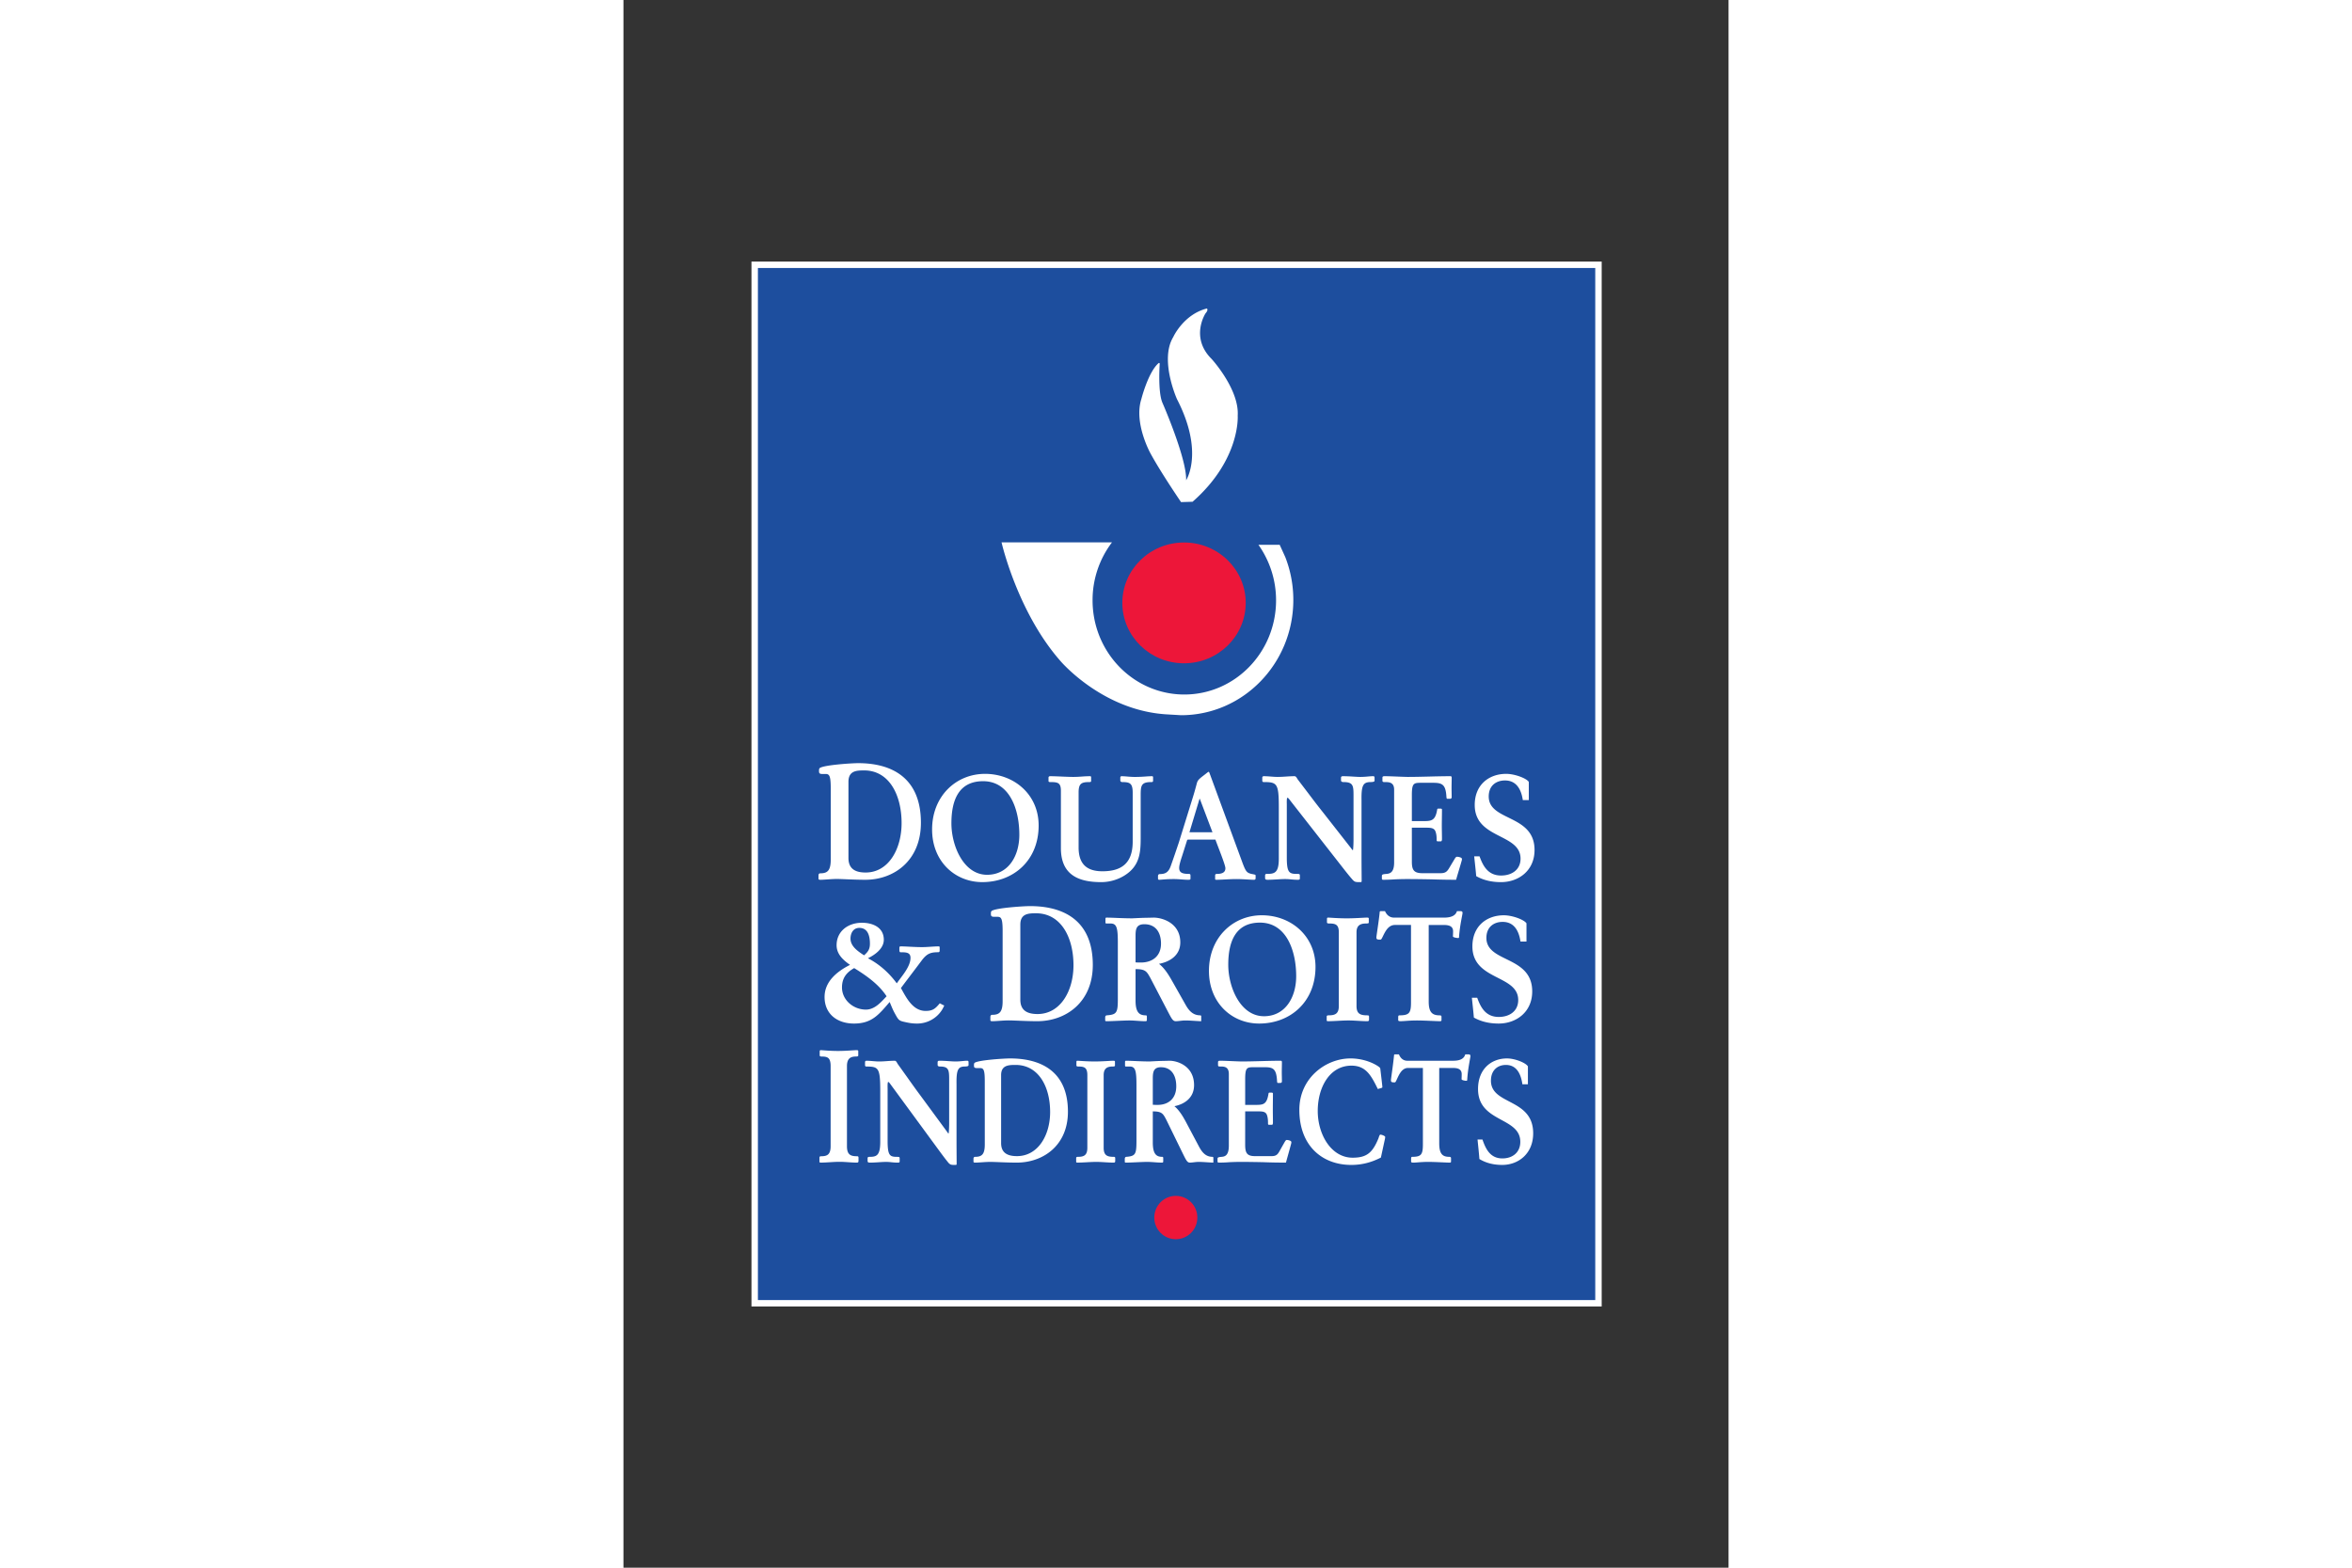
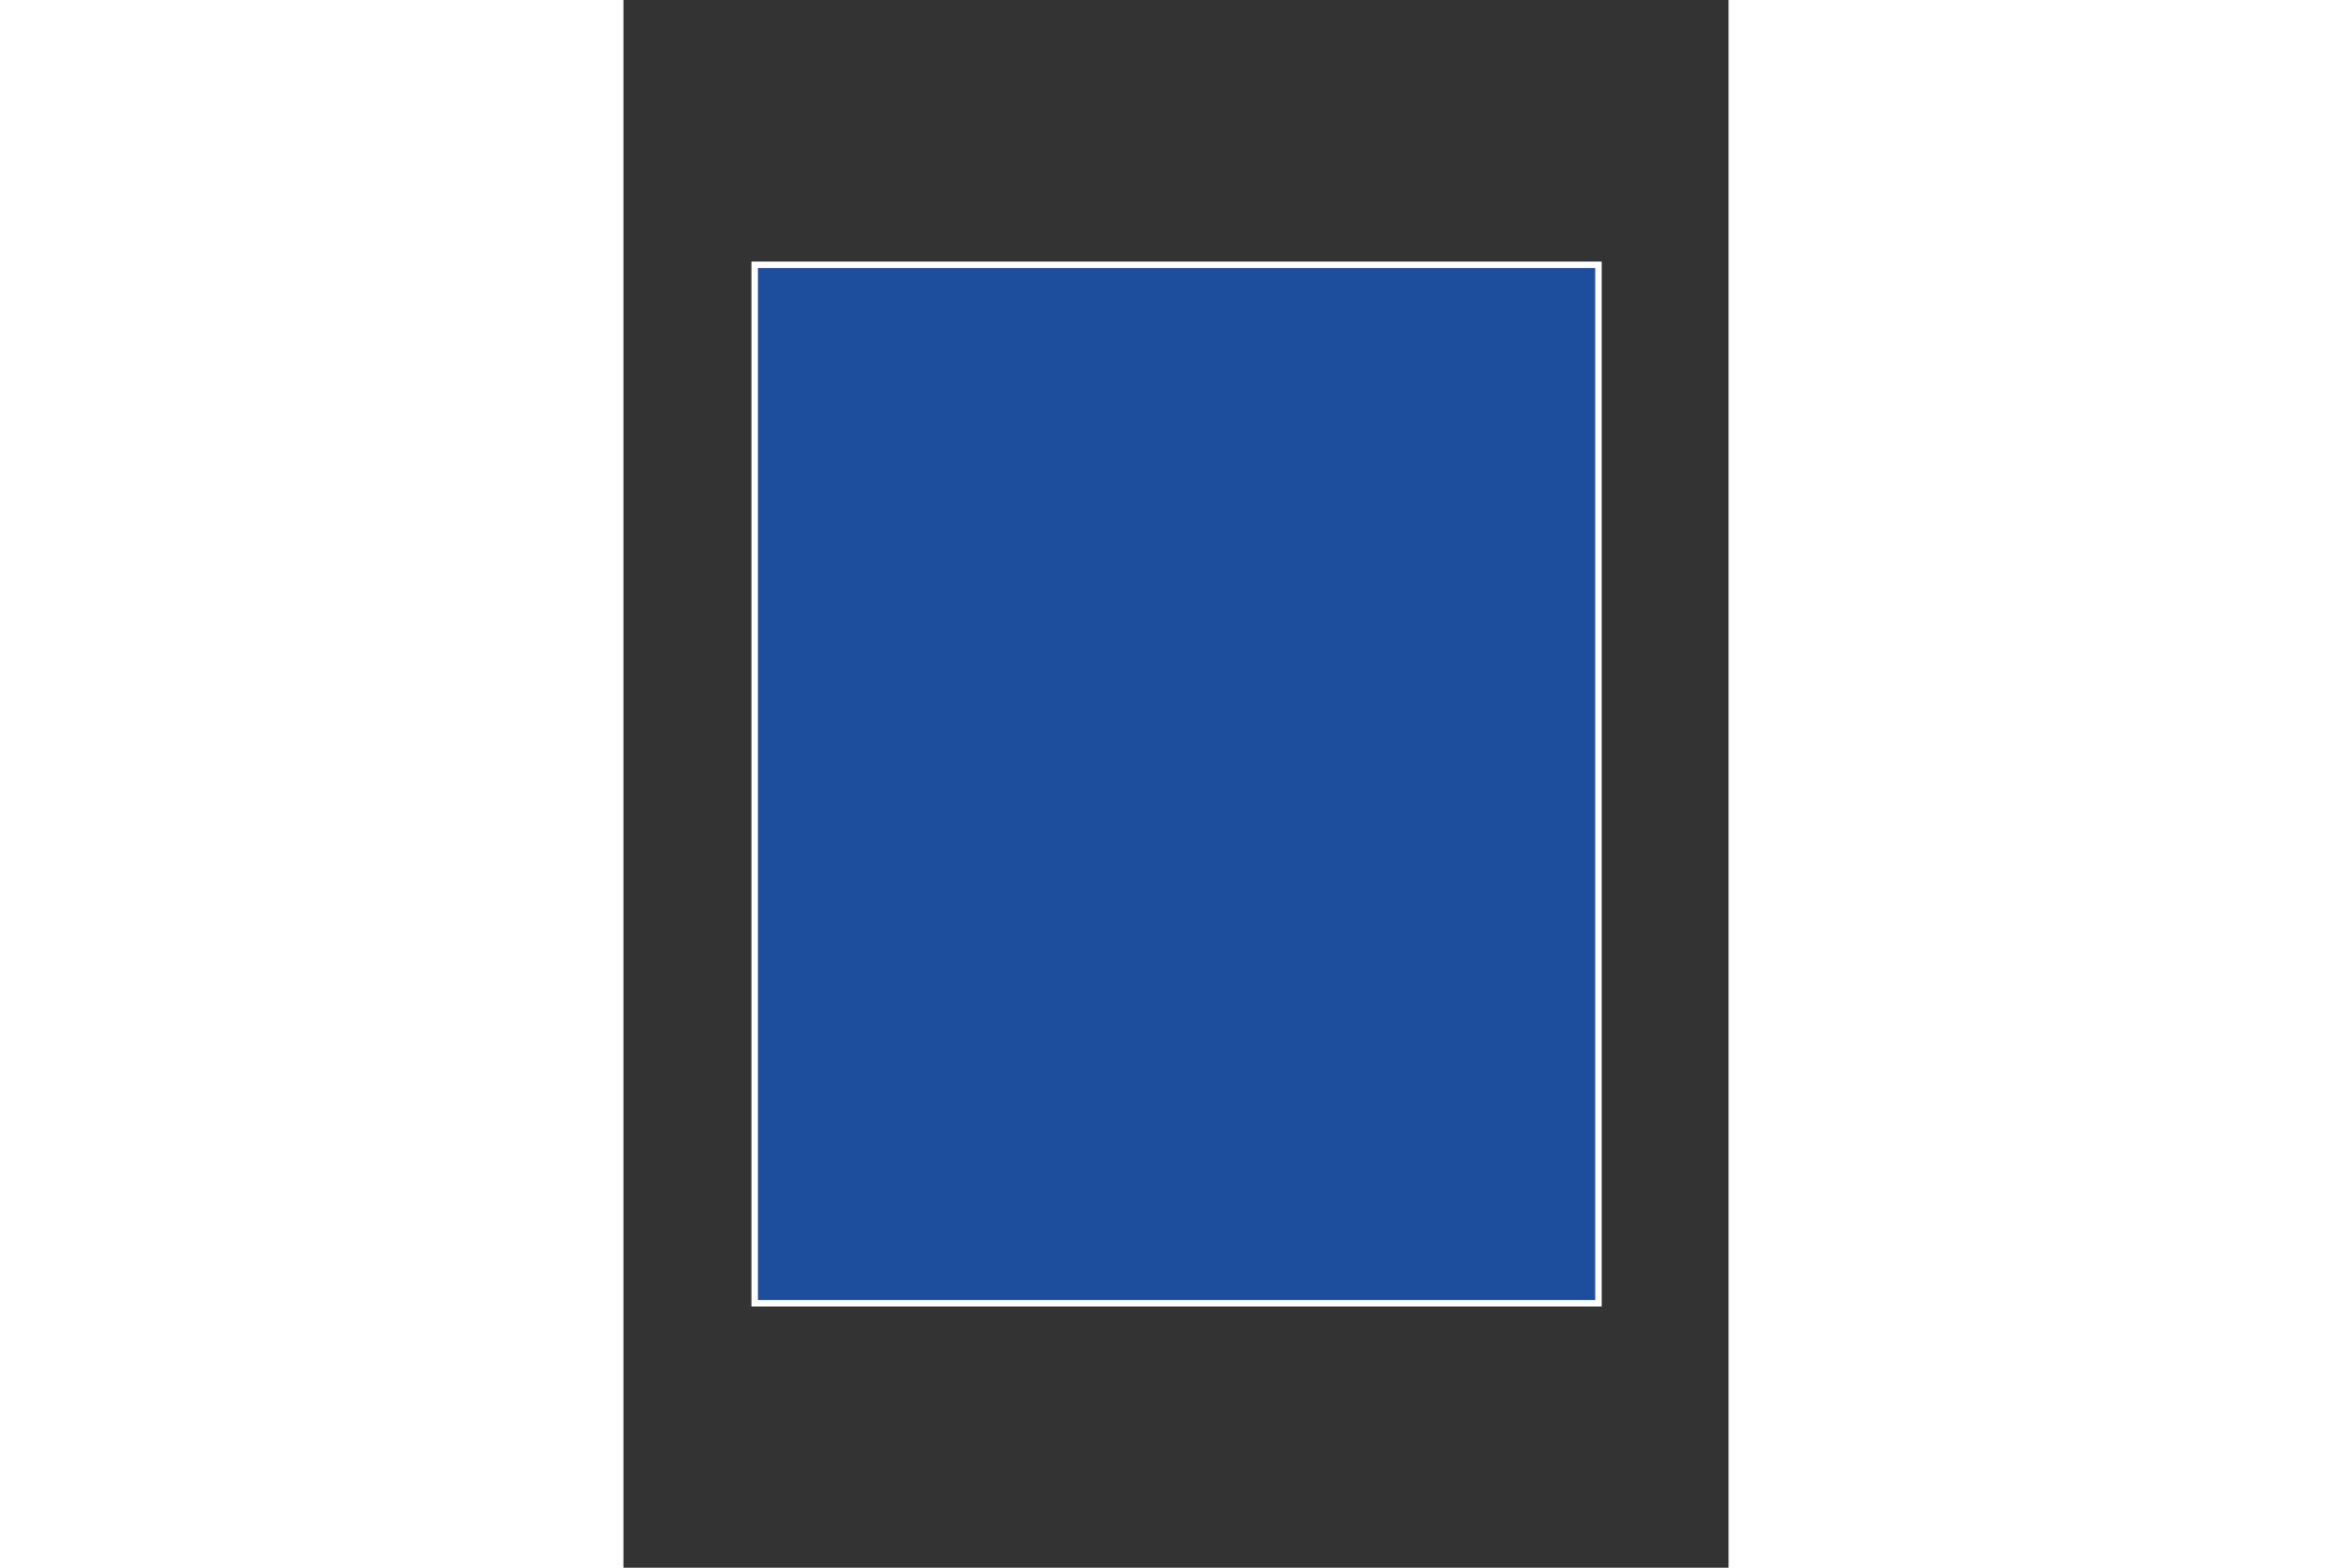
<svg xmlns="http://www.w3.org/2000/svg" height="800" width="1200" viewBox="-26.454 -54.218 229.269 325.307">
  <rect x="-26.454" y="-54.218" width="229.269" height="325.307" fill="#333333" stroke="none" />
  <defs>
    <clipPath id="a" clipPathUnits="userSpaceOnUse">
-       <path d="M0 0h566.929v779.528H0z" />
-     </clipPath>
+       </clipPath>
  </defs>
  <g stroke-width=".535">
    <path d="M315.711 35.27h-70.163v86.51h70.163z" fill="#1d4e9e" stroke="#fff" stroke-miterlimit="10" transform="matrix(2.495 0 0 -2.491 -611.87 304.08)" />
    <g clip-path="url(#a)" transform="matrix(2.495 0 0 -2.491 -611.87 304.08)">
      <path d="M251.872 78.152c0 1.05-.111 1.21-.421 1.21h-.288c-.211 0-.266.068-.266.216v.095c0 .093.023.147.067.188.376.255 2.657.403 3.189.403 2.725 0 5.217-1.157 5.217-4.965 0-3.176-2.26-4.75-4.619-4.75-.952 0-1.916.067-2.38.067-.444 0-1.031-.067-1.33-.067-.121 0-.188 0-.188.107v.256c0 .109.055.175.144.175.609 0 .875.229.875 1.158zm1.473-5.786c0-.93.598-1.212 1.429-1.212 1.894 0 2.99 1.938 2.99 4.118 0 2.356-1.041 4.387-3.112 4.387-.643 0-1.307-.027-1.307-.956zm11.352 7.007c2.414 0 4.463-1.711 4.463-4.302 0-2.934-2.115-4.717-4.685-4.717-2.259 0-4.175 1.71-4.175 4.388 0 2.762 1.983 4.63 4.397 4.63m.177-8.407c1.75 0 2.68 1.539 2.68 3.336 0 2.115-.808 4.46-3.012 4.46-1.994 0-2.636-1.526-2.636-3.506 0-1.87 1.008-4.29 2.968-4.29m7.609 2.273c0-1.467.776-1.98 1.983-1.98 1.572 0 2.514.66 2.514 2.468v4.07c0 .782-.222.892-.864.892-.089 0-.166.05-.166.135v.244c0 .061.044.11.1.11.343 0 .653-.06 1.107-.06.687 0 1.02.06 1.418.06.055 0 .1-.013.1-.085v-.233c0-.146-.012-.17-.156-.17-.83 0-.875-.294-.875-1.1V73.97c0-1.063-.089-1.967-.852-2.688-.654-.61-1.573-.929-2.426-.929-1.839 0-3.356.561-3.356 2.835v4.78c0 .683-.277.72-.897.72-.056 0-.133.012-.133.086v.281c0 .085.056.122.144.122.51 0 1.385-.06 1.916-.06.543 0 .875.06 1.384.06.078 0 .1-.024.1-.11v-.28c0-.087-.055-.099-.155-.099-.653 0-.886-.122-.886-.868zm9.159.659c-.055 0-.1 0-.132-.036l-.41-1.296c-.133-.403-.255-.794-.255-1.027 0-.402.277-.5.82-.5.11 0 .121-.073.121-.147v-.245c0-.085-.055-.097-.199-.097-.366 0-.742.06-1.185.06-.709 0-1.019-.06-1.23-.06-.033 0-.088.025-.088.097v.221c0 .085.055.158.144.158.432 0 .72.122.908.648.233.648.455 1.308.676 1.967l1.174 3.79c.1.317.2.672.332 1.173.066.22.144.317.543.623.232.172.387.317.432.317.055 0 .088-.158.122-.23l2.636-7.188c.32-.88.398-.989.807-1.088.312-.06.343-.06.343-.146v-.196c0-.049 0-.146-.132-.146-.309 0-.952.06-1.44.06-.63 0-1.207-.06-1.706-.06-.043 0-.088.012-.088.06v.282c0 .134.066.146.144.146.576 0 .71.221.71.477 0 .281-.632 1.821-.83 2.383zm1.972.611l-1.053 2.787h-.022l-.84-2.787zm7.963 3.252c.387-.514.776-1.028 1.185-1.54l2.381-3.044c.067-.098.111-.159.145-.159.032 0 .054.563.054.843v3.765c0 .783-.054 1.063-.83 1.063-.1 0-.21.025-.21.147v.208c0 .11.067.134.165.134.566 0 1.075-.06 1.441-.06.465 0 .752.06 1.052.06.077 0 .132-.013.132-.122v-.244c0-.086-.088-.123-.387-.123-.553-.024-.72-.269-.698-1.502v-4.682c0-.929.011-1.663.011-2.054 0-.073-.01-.097-.11-.097-.399 0-.444.012-.609.16-.322.366-.488.585-.665.805l-4.486 5.744c-.144.184-.232.32-.299.32-.077 0-.055-.478-.055-.552v-4.424c0-1.295.21-1.369.886-1.369.111 0 .2 0 .2-.109v-.27c0-.084-.045-.109-.167-.109-.465 0-.653.06-1.063.06-.42 0-.942-.06-1.463-.06-.154 0-.198.05-.198.146v.208c0 .073.033.134.111.134.653 0 1.03.05 1.03 1.272v4.277c0 1.992-.144 2.102-1.262 2.102a.107.107 0 00-.112.11v.257c0 .061.033.122.122.122.4 0 .776-.06 1.151-.06.487 0 .92.06 1.408.06.143 0 .21-.195.276-.28zm8.617-5.684c0-.673.134-.978.875-.978h1.517c.499 0 .588.22.82.611l.344.575c.098.16.143.183.199.183.088 0 .409-.048.409-.183a.53.53 0 00-.032-.183c-.133-.477-.278-.94-.455-1.552-.675 0-1.362.012-2.05.036-.686.013-1.361.024-2.048.024-.331 0-.665-.01-.985-.024a13.837 13.837 0 00-.997-.036.09.09 0 00-.09.097v.22c0 .122.068.147.379.171.32.026.64.147.64.954v6.062c0 .635-.442.635-.785.635-.111 0-.188 0-.188.123v.244c0 .122.099.122.21.122.443 0 1.318-.049 1.883-.06 1.186 0 2.38.06 3.566.06.1 0 .1-.085.1-.146 0-.269-.011-.55-.011-.82 0-.256.01-.525.01-.782 0-.085-.055-.134-.143-.134h-.222c-.055 0-.066.061-.077.244-.067.941-.354 1.088-1.085 1.088h-1.052c-.598 0-.732-.06-.732-1.05v-2.14h.753c.82 0 1.185-.048 1.352.954.01.061.033.085.088.085h.188c.1 0 .123-.036.123-.085 0-.453-.013-.905-.013-1.357 0-.33.013-.72.013-1.1 0-.11-.033-.184-.09-.184h-.253c-.067 0-.1.025-.1.1 0 .194 0 .45-.09.707-.121.343-.442.33-.907.33h-1.064zm5.626.428c.277-.758.676-1.6 1.794-1.6.898 0 1.617.488 1.617 1.405 0 2.126-3.81 1.613-3.81 4.473 0 1.687 1.186 2.591 2.615 2.591.708 0 1.694-.367 1.882-.673v-1.514h-.498c-.144.977-.587 1.637-1.484 1.637-.742 0-1.351-.44-1.351-1.333 0-2.09 3.81-1.466 3.81-4.46 0-1.723-1.329-2.677-2.792-2.677-.708 0-1.416.134-2.059.501-.045.55-.112 1.1-.167 1.65zm-52.345-9.043c-.577.404-1.116.892-1.116 1.637 0 1.15.936 1.871 2.104 1.871.898 0 1.822-.379 1.822-1.417 0-.723-.719-1.248-1.322-1.54.975-.502 1.783-1.248 2.4-2.09.41.598 1.141 1.38 1.141 2.125 0 .453-.36.465-.834.465-.077 0-.09.111-.09.184v.183c0 .073.013.122.116.122.423 0 1.116-.062 1.77-.062.462 0 .962.062 1.386.062.064 0 .077-.036.077-.099v-.279c-.013-.086-.052-.11-.155-.11-.64 0-.936-.147-1.346-.698-.565-.757-1.155-1.527-1.72-2.285.436-.782.976-1.906 2.053-1.906.603 0 .81.195 1.18.635.116-.06.244-.134.372-.184-.064-.134-.128-.269-.205-.39a2.44 2.44 0 00-2.065-1.113c-.398 0-.667.05-1.09.147-.424.097-.463.172-.77.733-.167.306-.282.611-.41.916-.886-1.025-1.463-1.796-2.964-1.796-1.412 0-2.45.806-2.45 2.212 0 1.284 1.025 2.126 2.116 2.677m-.667-1.882c0-1.039.936-1.845 1.99-1.845.742 0 1.268.634 1.718 1.111-.655 1.002-1.668 1.711-2.695 2.347-.667-.378-1.013-.855-1.013-1.613m2.322 3.642c0 .672-.179 1.32-.885 1.32-.5 0-.73-.44-.73-.893 0-.647.627-1.062 1.128-1.392.333.293.487.513.487.965m11.035 1.05c0 1.035-.111 1.194-.421 1.194h-.288c-.21 0-.265.068-.265.214v.093c0 .093.022.147.066.185.377.253 2.658.399 3.19.399 2.725 0 5.216-1.142 5.216-4.9 0-3.134-2.26-4.688-4.618-4.688-.953 0-1.916.066-2.381.066-.444 0-1.03-.066-1.33-.066-.121 0-.188 0-.188.106v.253c0 .106.056.172.144.172.609 0 .875.225.875 1.142zm1.473-5.71c0-.917.598-1.196 1.429-1.196 1.894 0 2.99 1.913 2.99 4.064 0 2.324-1.041 4.329-3.112 4.329-.642 0-1.307-.027-1.307-.943zm9.58-.081c0-1.028.355-1.224.853-1.224.066 0 .088-.036.088-.097v-.293c0-.085-.055-.099-.122-.099-.443 0-.886.062-1.329.062-.465 0-1.484-.062-1.871-.062-.122 0-.144.014-.144.086v.233c0 .06.022.16.133.17.83.062.919.221.919 1.357v4.718c0 1.235-.1 1.576-.609 1.576h-.354c-.045 0-.067.038-.067.086v.293c0 .074.022.111.078.111.498 0 1.306-.06 2.148-.06 1.241.06.853.034 1.784.06.708 0 2.214-.44 2.214-2.066 0-1.075-.864-1.614-1.772-1.785.455-.353.798-.905 1.086-1.417l1.119-1.98c.298-.538.642-.893 1.239-.893.045-.01.068-.036.068-.073v-.416c-.444.014-.887.062-1.33.062-.277 0-.564-.062-.786-.062-.244 0-.344.208-.665.82l-1.45 2.787c-.3.536-.4.733-1.23.733zm0 3.19c.144-.014.299-.014.443-.014.92 0 1.673.502 1.673 1.577 0 .917-.432 1.614-1.385 1.614-.698 0-.731-.452-.731-1.002zm10.5 3.922c2.414 0 4.463-1.71 4.463-4.302 0-2.933-2.115-4.718-4.685-4.718-2.26 0-4.175 1.71-4.175 4.388 0 2.762 1.982 4.632 4.397 4.632m.177-8.41c1.75 0 2.68 1.542 2.68 3.338 0 2.114-.81 4.46-3.013 4.46-1.992 0-2.635-1.527-2.635-3.506 0-1.87 1.008-4.291 2.968-4.291m6.225 6.992c0 .66-.288.733-.82.733-.09 0-.166.025-.166.086v.282c0 .07.01.122.088.122.156 0 .798-.062 1.562-.062.754 0 1.407.062 1.684.062.088 0 .144-.014.144-.074v-.343c0-.061-.101-.073-.223-.073-.508 0-.797-.183-.797-.733v-6.147c0-.685.367-.771.919-.771.09 0 .122-.037.122-.11v-.245c0-.11-.055-.134-.143-.134-.521 0-1.041.062-1.562.062-.576 0-1.163-.062-1.74-.062-.032 0-.076.025-.076.074v.317c0 .06.044.098.154.098.52 0 .854.11.854.77zm7.475-5.77c0-.903.3-1.149.908-1.149.1 0 .155-.036.155-.11v-.293c0-.072-.055-.085-.144-.085-.266 0-1.295.061-1.893.061-.677 0-1.042-.06-1.363-.06-.122 0-.2.012-.2.097v.232c0 .097.023.158.1.158.82 0 .964.197.964 1.076v6.453h-1.34c-.654 0-.897-.793-1.096-1.136-.034-.06-.068-.086-.122-.086-.278 0-.32.036-.32.196 0 .098.22 1.466.275 2.09 0 .061.034.086.077.086h.366c.122-.282.355-.538.753-.538h4.142c.7 0 .986.22 1.086.538h.3c.11 0 .165-.037.165-.148 0-.134-.222-1.002-.289-1.98 0-.073-.01-.11-.077-.11-.11 0-.432.05-.432.135 0 .098.012.208.012.428 0 .49-.465.525-.82.525h-1.207zm4.032.319c.276-.76.675-1.601 1.794-1.601.897 0 1.617.488 1.617 1.406 0 2.126-3.81 1.613-3.81 4.472 0 1.686 1.185 2.59 2.614 2.59.709 0 1.694-.366 1.883-.671v-1.516h-.498c-.145.978-.587 1.637-1.485 1.637-.742 0-1.35-.438-1.35-1.332 0-2.09 3.81-1.466 3.81-4.46 0-1.723-1.33-2.677-2.792-2.677-.71 0-1.417.135-2.06.5-.044.552-.111 1.102-.165 1.652zm-53.764-5.697c0 .717-.265.797-.756.797-.082 0-.153.027-.153.092v.306c0 .08.01.133.082.133.142 0 .735-.066 1.44-.066.694 0 1.298.066 1.552.066.082 0 .133-.014.133-.08v-.37c0-.068-.092-.08-.204-.08-.47 0-.736-.2-.736-.798v-6.673c0-.743.338-.836.848-.836.082 0 .112-.038.112-.119v-.265c0-.12-.051-.146-.132-.146-.48 0-.96.066-1.44.066-.531 0-1.072-.066-1.604-.066-.03 0-.071.026-.071.08v.345c0 .067.04.105.143.105.48 0 .786.12.786.836zm6.383-.947c.358-.506.715-1.01 1.093-1.515l2.196-2.993c.061-.097.102-.157.133-.157.03 0 .051.554.051.83v3.702c0 .77-.05 1.046-.766 1.046-.093 0-.194.024-.194.144v.205c0 .107.061.132.153.132.521 0 .99-.06 1.327-.06.43 0 .695.06.971.06.071 0 .122-.013.122-.12v-.24c0-.084-.08-.12-.357-.12-.51-.025-.664-.265-.643-1.479v-4.603c0-.915.01-1.636.01-2.02 0-.073-.01-.097-.103-.097-.367 0-.408.013-.56.157-.298.361-.45.576-.614.793l-4.136 5.65c-.133.18-.215.312-.276.312-.072 0-.052-.469-.052-.54v-4.353c0-1.273.195-1.346.818-1.346.102 0 .184 0 .184-.108v-.264c0-.085-.04-.108-.154-.108-.429 0-.602.06-.98.06-.388 0-.868-.06-1.348-.06-.143 0-.184.048-.184.144v.205c0 .071.03.131.102.131.603 0 .95.048.95 1.251v4.206c0 1.96-.133 2.068-1.165 2.068-.06 0-.1.048-.1.108v.253c0 .06.03.12.111.12.367 0 .715-.06 1.062-.06.45 0 .847.06 1.297.06.133 0 .194-.193.255-.276zm6.434-.301c0 .938-.101 1.083-.387 1.083h-.266c-.194 0-.245.059-.245.19v.086c0 .084.02.132.06.168.348.228 2.452.36 2.943.36 2.512 0 4.81-1.033 4.81-4.435 0-2.837-2.083-4.243-4.26-4.243-.877 0-1.766.06-2.194.06-.41 0-.951-.06-1.226-.06-.112 0-.174 0-.174.097v.228c0 .095.052.156.132.156.562 0 .808.205.808 1.033zm1.359-5.168c0-.83.552-1.083 1.318-1.083 1.746 0 2.758 1.73 2.758 3.679 0 2.103-.96 3.918-2.87 3.918-.593 0-1.206-.023-1.206-.854zm7.171 5.66c0 .65-.267.722-.757.722-.082 0-.153.024-.153.084v.277c0 .072.01.12.081.12.143 0 .735-.06 1.44-.06.694 0 1.297.06 1.553.06.081 0 .132-.012.132-.073v-.336c0-.06-.092-.072-.204-.072-.47 0-.735-.18-.735-.722v-6.045c0-.673.337-.757.847-.757.082 0 .113-.036.113-.109v-.24c0-.108-.05-.132-.133-.132-.48 0-.96.06-1.44.06-.53 0-1.072-.06-1.604-.06a.072.072 0 00-.07.072v.312c0 .061.04.097.142.097.48 0 .787.107.787.757zm5.442-5.6c0-1.01.327-1.202.787-1.202.061 0 .081-.036.081-.097v-.288c0-.085-.05-.096-.112-.096-.409 0-.817.06-1.226.06-.429 0-1.368-.06-1.726-.06-.113 0-.133.011-.133.084v.228c0 .06.02.156.123.17.766.058.848.214.848 1.332v4.641c0 1.214-.092 1.55-.562 1.55h-.327c-.04 0-.062.037-.062.084v.288c0 .073.022.11.073.11.46 0 1.205-.06 1.98-.06 1.145.06.787.034 1.645.06.654 0 2.043-.434 2.043-2.032 0-1.059-.797-1.587-1.634-1.755.418-.349.735-.89 1-1.394l1.032-1.948c.276-.528.592-.877 1.144-.877.041-.013.062-.036.062-.072v-.409c-.409.011-.818.06-1.226.06-.256 0-.52-.06-.725-.06-.225 0-.317.204-.614.806l-1.337 2.74c-.276.53-.368.721-1.134.721zm0 3.137c.133-.012.276-.012.41-.012.846 0 1.541.492 1.541 1.55 0 .903-.398 1.587-1.277 1.587-.643 0-.674-.445-.674-.986zm7.681-3.318c0-.661.123-.962.807-.962h1.399c.46 0 .541.218.755.602l.318.565c.092.156.132.18.183.18.083 0 .378-.048.378-.18 0-.06-.01-.121-.03-.18-.123-.47-.256-.926-.419-1.527-.623 0-1.257.01-1.889.036-.635.013-1.257.024-1.89.024-.307 0-.613-.011-.909-.024a11.274 11.274 0 00-.919-.036c-.031 0-.082.024-.082.097v.216c0 .12.062.144.347.168.296.024.593.144.593.938v5.962c0 .625-.409.625-.726.625-.102 0-.173 0-.173.119v.24c0 .12.092.12.194.12.408 0 1.215-.047 1.736-.06 1.093 0 2.196.06 3.288.06.094 0 .094-.083.094-.143 0-.265-.011-.54-.011-.806 0-.253.011-.516.011-.77 0-.082-.052-.13-.134-.13h-.205c-.05 0-.061.06-.071.24-.061.926-.327 1.07-1 1.07h-.97c-.552 0-.675-.061-.675-1.034v-2.104h.694c.756 0 1.093-.048 1.246.938.011.06.032.083.083.083h.173c.092 0 .112-.035.112-.083 0-.445-.009-.89-.009-1.335 0-.324.009-.71.009-1.08 0-.11-.03-.182-.082-.182h-.234c-.061 0-.093.024-.093.096 0 .193 0 .446-.081.698-.113.336-.408.324-.838.324h-.98zm11.286-1.082c-.797-.409-1.594-.613-2.461-.613-2.411 0-4.32 1.586-4.32 4.592 0 2.645 2.195 4.28 4.258 4.28.746 0 1.604-.206 2.268-.638.112-.072.194-.144.204-.204.06-.505.173-1.454.173-1.539 0-.036-.01-.06-.06-.073l-.317-.095c-.551 1.117-.98 1.947-2.196 1.947-1.808 0-2.8-1.804-2.8-3.775 0-1.958 1.115-3.893 2.902-3.893 1.164 0 1.654.408 2.145 1.61.03.073.082.312.163.312.082 0 .399-.095.399-.204 0-.035-.02-.156-.051-.289zm4.851 1.191c0-.89.276-1.13.838-1.13.091 0 .143-.036.143-.109v-.288c0-.073-.052-.084-.133-.084-.245 0-1.196.06-1.747.06-.623 0-.959-.06-1.257-.06-.11 0-.183.011-.183.097v.228c0 .095.02.156.091.156.757 0 .89.192.89 1.057v6.347h-1.237c-.602 0-.827-.781-1.01-1.118-.03-.06-.062-.084-.113-.084-.255 0-.296.037-.296.193 0 .096.204 1.442.255 2.055 0 .06.031.084.071.084h.338c.112-.276.327-.529.694-.529h3.821c.643 0 .908.216 1 .529h.276c.102 0 .153-.036.153-.144 0-.132-.204-.986-.265-1.947 0-.072-.01-.109-.072-.109-.102 0-.398.048-.398.133 0 .096.01.203.01.42 0 .481-.429.517-.756.517h-1.113zm3.595.313c.256-.746.623-1.575 1.655-1.575.827 0 1.491.48 1.491 1.383 0 2.09-3.514 1.586-3.514 4.398 0 1.659 1.094 2.548 2.41 2.548.654 0 1.562-.36 1.737-.661v-1.49h-.459c-.134.962-.543 1.61-1.369 1.61-.685 0-1.246-.433-1.246-1.311 0-2.054 3.512-1.441 3.512-4.386 0-1.694-1.224-2.632-2.573-2.632-.654 0-1.307.13-1.899.492-.04.54-.102 1.083-.154 1.624zm-26.615 61.383s2.03-4.64 1.975-6.463c0 0 1.523 2.321-.762 6.757 0 0-1.467 3.261-.311 5.17 0 0 .847 1.88 2.794 2.38 0 0 .169-.089-.113-.412 0 0-1.297-1.997.508-3.789 0 0 2.313-2.527 2.172-4.73 0 0 .254-3.643-3.753-7.168l-.958-.029s-1.658 2.428-2.54 4.054c0 0-1.404 2.522-.762 4.524 0 0 .567 2.256 1.442 3.007 0 0 .1.035.084-.089 0 0-.161-2.304.224-3.212m10.214-12.853a9.827 9.827 0 00.673-3.58c0-5.304-4.179-9.604-9.334-9.604l-1.08.064c-5.422.266-8.949 4.45-8.949 4.45-3.587 4.088-4.898 9.883-4.898 9.883h9.181a7.959 7.959 0 01-1.613-4.824c0-3.648 2.42-6.714 5.698-7.594a7.408 7.408 0 011.93-.255c4.213 0 7.63 3.514 7.63 7.85a7.996 7.996 0 01-1.468 4.624h1.768z" fill="#fff" />
      <path d="M282.356 42.412c0-.998-.8-1.806-1.79-1.806-.989 0-1.79.808-1.79 1.806 0 .996.801 1.806 1.79 1.806.99 0 1.79-.81 1.79-1.806m4.022 51.202c0-2.778-2.296-5.031-5.129-5.031-2.833 0-5.13 2.253-5.13 5.031 0 2.779 2.297 5.032 5.13 5.032 2.833 0 5.13-2.253 5.13-5.032" fill="#ed1639" />
    </g>
  </g>
</svg>